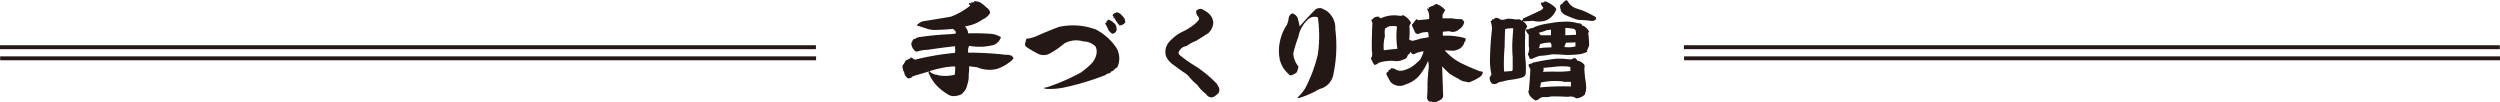
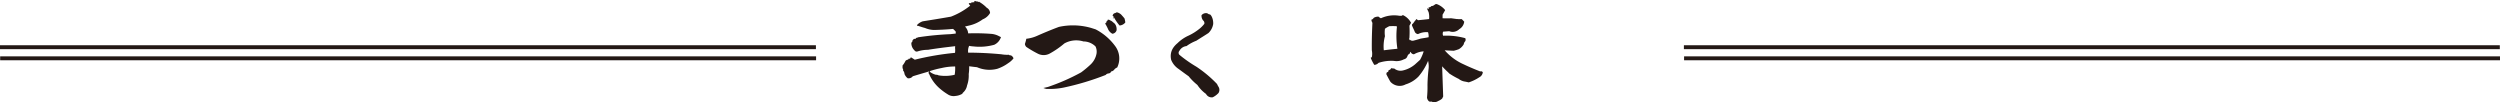
<svg xmlns="http://www.w3.org/2000/svg" id="レイヤー_1" data-name="レイヤー 1" viewBox="0 0 1181.31 48.28">
  <rect x="795.77" y="26.63" width="385.54" height="1.85" fill="#231815" />
  <rect x="795.68" y="21.38" width="385.54" height="1.85" fill="#231815" />
  <rect x="0.08" y="26.63" width="385.54" height="1.85" fill="#231815" />
  <rect y="21.38" width="385.54" height="1.85" fill="#231815" />
  <path d="M472,1.85c.05-.28.11-.28.22,0a16.39,16.39,0,0,1,3.41,2.69A2.94,2.94,0,0,1,477.18,7a7,7,0,0,1-3.47,3,17.16,17.16,0,0,1-6.38,2.92c-.71.16-1.37.33-2,.49a5,5,0,0,1,1.48,3v.22a101.8,101.8,0,0,1,10.78.22,9.45,9.45,0,0,1,3.74,1.05c.33.16.6.33,1,.49a6,6,0,0,1-3.19,3.63,25.73,25.73,0,0,1-9.84.77,11.64,11.64,0,0,1-2-.27,5.57,5.57,0,0,0-.49,3v.22c5.22,0,10.5.27,15.73.77a15.23,15.23,0,0,0,3.52.22,1,1,0,0,0,.93.27,2.43,2.43,0,0,1,1.27,1.43,9.49,9.49,0,0,1-2.48,2.25,19.09,19.09,0,0,1-5.22,2.7,14.72,14.72,0,0,1-9.57-.77c-1.21-.11-2.48-.28-3.69-.44a20.66,20.66,0,0,1-.21,3.68,13.71,13.71,0,0,1-.78,5.39,5.81,5.81,0,0,1-2,3.47,1.14,1.14,0,0,1-.72.71,7.28,7.28,0,0,1-2.69.77,5,5,0,0,1-3.74-.77,28.7,28.7,0,0,1-3.69-2.69,18.85,18.85,0,0,1-5.17-7.1c-.22-.11-.27-.27-.22-.55.28-.05.39-.22.22-.44-2.53.72-5.11,1.49-7.64,2.26a2.48,2.48,0,0,1-2.42.93,4.82,4.82,0,0,1-1.49-2,2.74,2.74,0,0,0-.71-1.7.94.94,0,0,0-.22-1V31.82a10.77,10.77,0,0,0,1.43-2.25,2.12,2.12,0,0,1,1-.5,3.08,3.08,0,0,0,.44-.27v-.22a.76.76,0,0,0,1-.5v-.22l1.93,1.21a129.42,129.42,0,0,1,19-3.24,9.35,9.35,0,0,0,0-2.48.69.69,0,0,0,0-.66c-4.29.5-8.52,1-12.81,1.71a15.86,15.86,0,0,0-4.9.77,1.26,1.26,0,0,1-1.48-.55A4.55,4.55,0,0,1,440,21a1,1,0,0,0,.5-1,8.4,8.4,0,0,1,.71-.77H442a.61.61,0,0,1,.77-.5l.22-.22A143.9,143.9,0,0,1,458.48,17l2.48-.28v-.93a15.22,15.22,0,0,0-1.27-1.27c-3,.28-6.05.44-9.07.5a11.67,11.67,0,0,1-4.18-.94c-1.1-.27-2.15-.66-3.25-1h-.71c.16,0,.22-.06.27-.22v-.28a6.36,6.36,0,0,1,2.64-1.65c4.51-.71,8.91-1.43,13.31-2.2a34.25,34.25,0,0,0,9.13-5.22,1.88,1.88,0,0,1-.71-1.16h1.21V1.85c.27.27.49.27.71,0a.94.94,0,0,0,.77,0c-.16-.33-.11-.5.27-.55a2.54,2.54,0,0,0,1.43.27A.58.58,0,0,0,472,1.85ZM454.3,33a44.63,44.63,0,0,0-5.66,1.48l.27.44a7.64,7.64,0,0,0,2.7,1.27,2,2,0,0,1,1.21.27,18.94,18.94,0,0,0,7.64-.27,18.34,18.34,0,0,0,.22-3.91A27.44,27.44,0,0,0,454.3,33Z" transform="translate(-9.35 -0.86)" fill="#231815" />
  <path d="M536.25,22.58a9.73,9.73,0,0,1,1,10.17,3.19,3.19,0,0,0-1.38,1,2.25,2.25,0,0,1-1.48.88,1.35,1.35,0,0,1-1.21.93,2,2,0,0,0-1.38.72,125.12,125.12,0,0,1-19.74,5.94,33.53,33.53,0,0,1-5.61.66H503.8a12,12,0,0,1-1.43-.44l2.15-.5a96.1,96.1,0,0,0,15.67-6.87,46.36,46.36,0,0,0,4.56-3.8,9.44,9.44,0,0,0,2.75-5.16,5.73,5.73,0,0,0-.49-3.3,8.19,8.19,0,0,0-5.72-2.37,11.55,11.55,0,0,0-9,.94,41,41,0,0,1-6.82,4.73,6,6,0,0,1-5.83.05,49.4,49.4,0,0,1-5.33-3.13,2.27,2.27,0,0,1-.66-1.43,19.15,19.15,0,0,0,.66-2.42,17.09,17.09,0,0,0,4.95-1.32c3.46-1.54,7-3,10.45-4.29a31.06,31.06,0,0,1,15.23.49l2.09.66A26.49,26.49,0,0,1,536.25,22.58Zm.44-9.51a4.57,4.57,0,0,1,.27,2.09A2.3,2.3,0,0,1,535,16.81a4.54,4.54,0,0,1-2.15-2.37,21.34,21.34,0,0,0-1.21-2.31v-.27a4.56,4.56,0,0,0,.55-.5c.06,0,.06-.22,0-.38.17-.17.28-.33.5-.39a.21.21,0,0,0,0-.33,1,1,0,0,1,1.1.17,3.73,3.73,0,0,1,1.54,1A3.22,3.22,0,0,1,536.69,13.07Zm4-3.52a8.85,8.85,0,0,1,.39,1.92,3.67,3.67,0,0,1-2.7,1.43,19.8,19.8,0,0,1-2.47-3.52c0-.11-.06-.16-.17-.22a.52.52,0,0,1-.55.39.86.86,0,0,1,.39-.39.67.67,0,0,0-.22-.66c-.28-.11-.33-.27-.17-.55a1.39,1.39,0,0,1,.94-.88,2.28,2.28,0,0,0,.82-.38h.22a4.4,4.4,0,0,1,2,1.1C539.66,8.34,540.21,8.94,540.7,9.55Z" transform="translate(-9.35 -0.86)" fill="#231815" />
-   <path d="M582.61,12.24a7.6,7.6,0,0,1-2.25,4.24c-1.93,1.26-3.85,2.42-5.72,3.63A19.32,19.32,0,0,0,570,22.64a4.27,4.27,0,0,0-3.35,2.25,1.35,1.35,0,0,0,0,1.87,60.62,60.62,0,0,0,8,5.61,57.08,57.08,0,0,1,9.79,8.19,8.67,8.67,0,0,0,.66,1.27,2.76,2.76,0,0,1,0,3,9.32,9.32,0,0,1-2.7,2,3,3,0,0,1-3.18-1.59A15.88,15.88,0,0,1,575.14,41,27,27,0,0,1,571,36.88a10,10,0,0,0-2.53-2c-1.59-1.1-3.19-2.31-4.78-3.47a9.28,9.28,0,0,1-3.47-4.28c-.66-3,.28-5.61,3-7.87a17.87,17.87,0,0,1,5.22-3.57,25.48,25.48,0,0,0,5.45-3.47,14.37,14.37,0,0,0,2-2.09,1.62,1.62,0,0,0-.6-1.65,3.56,3.56,0,0,1-.72-2.42,2.71,2.71,0,0,1,2.69-.93l.94.55C581.29,7.24,582.78,9.49,582.61,12.24Z" transform="translate(-9.35 -0.86)" fill="#231815" />
-   <path d="M640.31,14.61a64.66,64.66,0,0,1-1.1,22.27,8.66,8.66,0,0,1-5.45,5.77,8.78,8.78,0,0,0-2.69,1.27,47,47,0,0,1-7.86,3.24,1.22,1.22,0,0,1-.77-.22,21.23,21.23,0,0,0,3.74-4.51,69.65,69.65,0,0,0,5.88-15.83,62.16,62.16,0,0,0,0-17.55,4.5,4.5,0,0,0-4.18.61,14.38,14.38,0,0,0-5,8.58,53.4,53.4,0,0,0-2.42,7.92,10.71,10.71,0,0,0,2.2,5.82,1,1,0,0,1,.22.77c-.27.77-.49,1.54-.71,2.2a6.42,6.42,0,0,1-2.75,1.49,1,1,0,0,1-1.21-.66,12.54,12.54,0,0,1-3.91-6l-.27-.16c.27-.16.27-.33,0-.44a2.6,2.6,0,0,0-.17-1.32,22.58,22.58,0,0,1,3.63-15.4,11.51,11.51,0,0,0,.77-2.91A3,3,0,0,1,620,7.18a3.71,3.71,0,0,1,2.64,2.53c.33,1.27.61,2.48.83,3.63,2.42-2.8,5-5.55,7.64-8.19a4.45,4.45,0,0,1,2.69-.39l2.2,1.1A9.89,9.89,0,0,1,640.31,14.61Z" transform="translate(-9.35 -0.86)" fill="#231815" />
+   <path d="M582.61,12.24a7.6,7.6,0,0,1-2.25,4.24c-1.93,1.26-3.85,2.42-5.72,3.63A19.32,19.32,0,0,0,570,22.64a4.27,4.27,0,0,0-3.35,2.25,1.35,1.35,0,0,0,0,1.87,60.62,60.62,0,0,0,8,5.61,57.08,57.08,0,0,1,9.79,8.19,8.67,8.67,0,0,0,.66,1.27,2.76,2.76,0,0,1,0,3,9.32,9.32,0,0,1-2.7,2,3,3,0,0,1-3.18-1.59A15.88,15.88,0,0,1,575.14,41,27,27,0,0,1,571,36.88c-1.59-1.1-3.19-2.31-4.78-3.47a9.28,9.28,0,0,1-3.47-4.28c-.66-3,.28-5.61,3-7.87a17.87,17.87,0,0,1,5.22-3.57,25.48,25.48,0,0,0,5.45-3.47,14.37,14.37,0,0,0,2-2.09,1.62,1.62,0,0,0-.6-1.65,3.56,3.56,0,0,1-.72-2.42,2.71,2.71,0,0,1,2.69-.93l.94.55C581.29,7.24,582.78,9.49,582.61,12.24Z" transform="translate(-9.35 -0.86)" fill="#231815" />
  <path d="M691,7.79v1.7c1.37.06,2.69.06,4.07,0l2.8.39c0-.06.11-.06.28,0a11.67,11.67,0,0,0,1.87,0c.44.38.82.82,1.21,1.21a4.72,4.72,0,0,1-2.37,3.57,4.38,4.38,0,0,1-4.73.94l-2.86.22a2.38,2.38,0,0,0,0,1.92,33.34,33.34,0,0,1,10.45,1.16,1.63,1.63,0,0,1,0,1.43,2.53,2.53,0,0,0-.71,1.43,6.17,6.17,0,0,1-2.37,2.36,19.31,19.31,0,0,1-2.36.72c-1.43-.06-2.92-.11-4.29-.22a25.68,25.68,0,0,0,9,6.65c2.53,1.21,5.17,2.31,7.81,3.35a1,1,0,0,1,1.21.39,3,3,0,0,1-1.65,2.36,20,20,0,0,1-5,2.42c-.71-.16-1.43-.33-2.14-.44a6.18,6.18,0,0,1-2.59-1.21,36.69,36.69,0,0,1-4.51-2.58L693.6,35a33.75,33.75,0,0,1-2.8-2.81c.16,4.79.33,9.52.49,14.25l-.49,1a6.6,6.6,0,0,1-1.87,1.15,3.37,3.37,0,0,1-3.3.22,1.06,1.06,0,0,1-1.21-.22,2.74,2.74,0,0,1-.77-1.7,50,50,0,0,0,.22-5.89,76.88,76.88,0,0,1,.55-7.86,11,11,0,0,0-.27-3.52A27.44,27.44,0,0,1,679.64,37a14.29,14.29,0,0,1-6.11,3.74,5.91,5.91,0,0,1-7.15-1.21c-.71-1.16-1.32-2.37-1.92-3.52a1.35,1.35,0,0,1,.27-1,1,1,0,0,0,.66-.39c0-.49.17-.77.77-.77.22-.27.44-.6.72-.93,0,.22,0,.27.22.22h.27a.51.51,0,0,0,.66,0,4.78,4.78,0,0,0,4.29,1A13.6,13.6,0,0,0,678,31.27l2.36-2.14a19.92,19.92,0,0,0,1.71-4,10.23,10.23,0,0,0-4.57,1.38,1.71,1.71,0,0,1-1.59-1.16.61.61,0,0,0-.28.72,2.44,2.44,0,0,0-1.32,1.54,2.09,2.09,0,0,1-1.54,1.26,7.4,7.4,0,0,1-4.73.77,19.1,19.1,0,0,0-7.31.93,2.8,2.8,0,0,1-2,.94,20,20,0,0,1-1.6-3.08v-.55c.17.17.28.17.44,0a8,8,0,0,0,0-3.24c-.05-4.35.06-8.64.28-13a3.16,3.16,0,0,1-.5-1.76c-.05.16.06.27.22.27a2.85,2.85,0,0,0,.94-.88,4.05,4.05,0,0,1,2.2-.55,5.76,5.76,0,0,0,1.15.77,14.81,14.81,0,0,1,8.53-1.21,5.7,5.7,0,0,0,1.43,0,.58.58,0,0,1,.49-.27,8.31,8.31,0,0,1,3.8,3.63c-.28.44-.5.88-.77,1.37a49.61,49.61,0,0,1,0,5.72.93.93,0,0,0,.27,1.16h0v-.22a1.83,1.83,0,0,0,1.43.44c1.21-.28,2.37-.61,3.58-1,1.21-.22,2.53-.39,3.79-.66a6.71,6.71,0,0,0-.27-2.37,8.77,8.77,0,0,0-4.73.88,1.85,1.85,0,0,1-1.65-1.37c-.39-.88-.83-1.71-1.16-2.59a.78.78,0,0,1,.44-1,2,2,0,0,1,.44-.6c.17-.28.33-.5.5-.77a.9.9,0,0,0,.49-.77,3.7,3.7,0,0,1,.94.55c1.81-.17,3.52-.33,5.22-.55a9.33,9.33,0,0,0-.22-3.25c-.27-.55-.49-1.1-.77-1.65h.22c.06-.16.17-.16.28,0l.27.17a2.16,2.16,0,0,0,0-.88,1,1,0,0,0,1.21-.5A2.3,2.3,0,0,0,687,3.28c.23-.17.5-.33.77-.5h.45a9,9,0,0,1,4,2.86C691.79,6.41,691.41,7.13,691,7.79Zm-21.78,5.44c-1.15-.05-2.25-.05-3.35,0a10.8,10.8,0,0,0-2.09,1.21,12.21,12.21,0,0,0,0,3.52,18.15,18.15,0,0,0-.55,6.66c2.09-.28,4.29-.5,6.43-.72a38.85,38.85,0,0,1-.22-10.39Z" transform="translate(-9.35 -0.86)" fill="#231815" />
-   <path d="M744.75,5.15a8.89,8.89,0,0,1-4.67,5.28,10.49,10.49,0,0,1-6.21.27c-1.38.06-2.75.17-4.13.22a2.6,2.6,0,0,0-.88,0A4.14,4.14,0,0,1,731,13.56a4.33,4.33,0,0,0-.94,3.74c-.16,3.58-.16,7.1,0,10.67a41.47,41.47,0,0,1,.22,7.86,2.46,2.46,0,0,1-1.65,1.65,37.27,37.27,0,0,1-6,1.16,21.39,21.39,0,0,0-3.3.77,4.77,4.77,0,0,0-2.48.77,2.48,2.48,0,0,1-2.47.16,3,3,0,0,1-1-1.7,2.39,2.39,0,0,1-.17-.94,13.7,13.7,0,0,1,.88-1.65,35,35,0,0,1-.71-5.94,147.31,147.31,0,0,1,1-15.67,11.35,11.35,0,0,0-.77-3.74c.27.17.55.06.77-.27-.17-.06-.17-.11,0-.22a1.14,1.14,0,0,1,.93-.28c.39-.16.39-.38.22-.66a2.43,2.43,0,0,0,.94,0,5.32,5.32,0,0,1,2.14.94,6.27,6.27,0,0,0,2.86-.5,18.41,18.41,0,0,1,3.36.22,4.55,4.55,0,0,0,2.14,0,2.23,2.23,0,0,1,1.38.77,1.91,1.91,0,0,0,.77-1.15c2.64-1.16,5.17-2.31,7.81-3.63a2.83,2.83,0,0,0,1.7-1.38,5.82,5.82,0,0,1-1.26-2.36,17.23,17.23,0,0,0,1.7-.28V1.68c.11,0,.16-.11.22-.27a13.2,13.2,0,0,1,4.78,2.86A4,4,0,0,1,744.75,5.15Zm-24.19,9.46c-.11,2.75-.22,5.5-.22,8.14a85.8,85.8,0,0,0-.28,11.93c1.21-.06,2.53-.17,3.8-.28a1.75,1.75,0,0,0,.27-1.15v-5.5a55.34,55.34,0,0,1,0-9.46c.06-1.37.17-2.69.28-4.07A12.86,12.86,0,0,0,720.56,14.61Zm35.14-2.75a2.54,2.54,0,0,1,1,.44.85.85,0,0,0,.88.77,6.11,6.11,0,0,1,2.69,2.86.93.93,0,0,0-.44.6,49.69,49.69,0,0,1,.44,5.72,16.45,16.45,0,0,1-1,2.37,1.63,1.63,0,0,1,0,.77,12.36,12.36,0,0,1-4.07,1.15,50,50,0,0,1-6.38.28,47.29,47.29,0,0,0-6.15-.28,41,41,0,0,1-5.72.72,16.53,16.53,0,0,0-3.52,1.37,4.5,4.5,0,0,1-1.27,0A6.48,6.48,0,0,0,731.5,27c-.27-.61-.22-1.05.22-1.21a.7.7,0,0,1,0-.66,4.52,4.52,0,0,0,0-2.42V17.3a6,6,0,0,1-1.43-2.42.75.75,0,0,0,.72-.27,1,1,0,0,0,.93,0v-.17c.55-.16,1.1-.27,1.65-.38.28.11.44,0,.5-.28a27.33,27.33,0,0,1,7.58-1.92,34.17,34.17,0,0,1,6.22-.72,19.26,19.26,0,0,1,7.09.72Zm-1.6,16.77a1.32,1.32,0,0,1,.5.83,5.4,5.4,0,0,1,3,1.59,1.51,1.51,0,0,1,.55,1,10.74,10.74,0,0,0,0,3.3c0,1,.16,1.92.27,2.86a27.82,27.82,0,0,1,.44,3.79,9.14,9.14,0,0,1-.71,3.63,6.9,6.9,0,0,1-4,1.71,4.51,4.51,0,0,0-3.85-.72c-2.58-.16-5.22-.22-7.86-.22a10.21,10.21,0,0,1-3.24.33,3.36,3.36,0,0,0-2.86,1.1c-.44.22-.88.39-1.27.55a7.32,7.32,0,0,1-2.09-1.48,4.26,4.26,0,0,1-1.43-3c0-.17.06-.22.22-.22.28-3.36.55-6.66.72-10-.33-.72-.66-1.43-.94-2.15a3.77,3.77,0,0,1,.66-.49,3.41,3.41,0,0,0,1.43-.5.88.88,0,0,1,.77-.21,87.31,87.31,0,0,1,10.23-1.71,30.46,30.46,0,0,1,5.88.27H752l.27-.27a8.62,8.62,0,0,0,.88-.22l.22-.22a1.22,1.22,0,0,1,.77.71ZM742.23,14.88c-.72.06-1.32.17-1.93.22a30.43,30.43,0,0,1-3.85,1.27l.94,1.15h4.84ZM742,21a13.25,13.25,0,0,0-5,.77,4.91,4.91,0,0,1-.5,1.87,44.51,44.51,0,0,1,5.94-.38V21.81Zm5.94,18.37a30.24,30.24,0,0,0-10.23.44l-.27.22a8.92,8.92,0,0,1-.44,2.14,111.28,111.28,0,0,1,14.73-.44,4.83,4.83,0,0,1,0-2.14,12.43,12.43,0,0,0-2.86,0ZM750,32.26a32.9,32.9,0,0,0-6.65.22c-1.59.16-3.19.33-4.73.44a2,2,0,0,1-.22,1.87c1.71-.06,3.41-.06,5.11-.11a47.09,47.09,0,0,0,7.87-.28V32.48a.56.56,0,0,0-.44,0Zm3.8-27.55c1,.33,2,.66,3.13,1a49.77,49.77,0,0,1,5.67,2.8c.71.22,1,.66,1,1.21a2.33,2.33,0,0,1-2.42,1,60.28,60.28,0,0,0-6.22-.49,45.28,45.28,0,0,1-5.66-2.15A4.53,4.53,0,0,1,747,6.14a9.83,9.83,0,0,1-.49-2.59,1.78,1.78,0,0,1,1.15-.93,1.42,1.42,0,0,1,.77-.94,4.42,4.42,0,0,1,1.16-.82l.71.82A7.2,7.2,0,0,0,753.83,4.71Zm0,16.17-4.51.16c-.28.72-.5,1.38-.77,2a12.22,12.22,0,0,0,5.28-.27ZM749,14.06v3.46c1.65-.05,3.36-.16,5.06-.22a6.1,6.1,0,0,0-.27-2.2,1.73,1.73,0,0,0-1.21-.66A19.32,19.32,0,0,0,749,14.06Z" transform="translate(-9.35 -0.86)" fill="#231815" />
</svg>